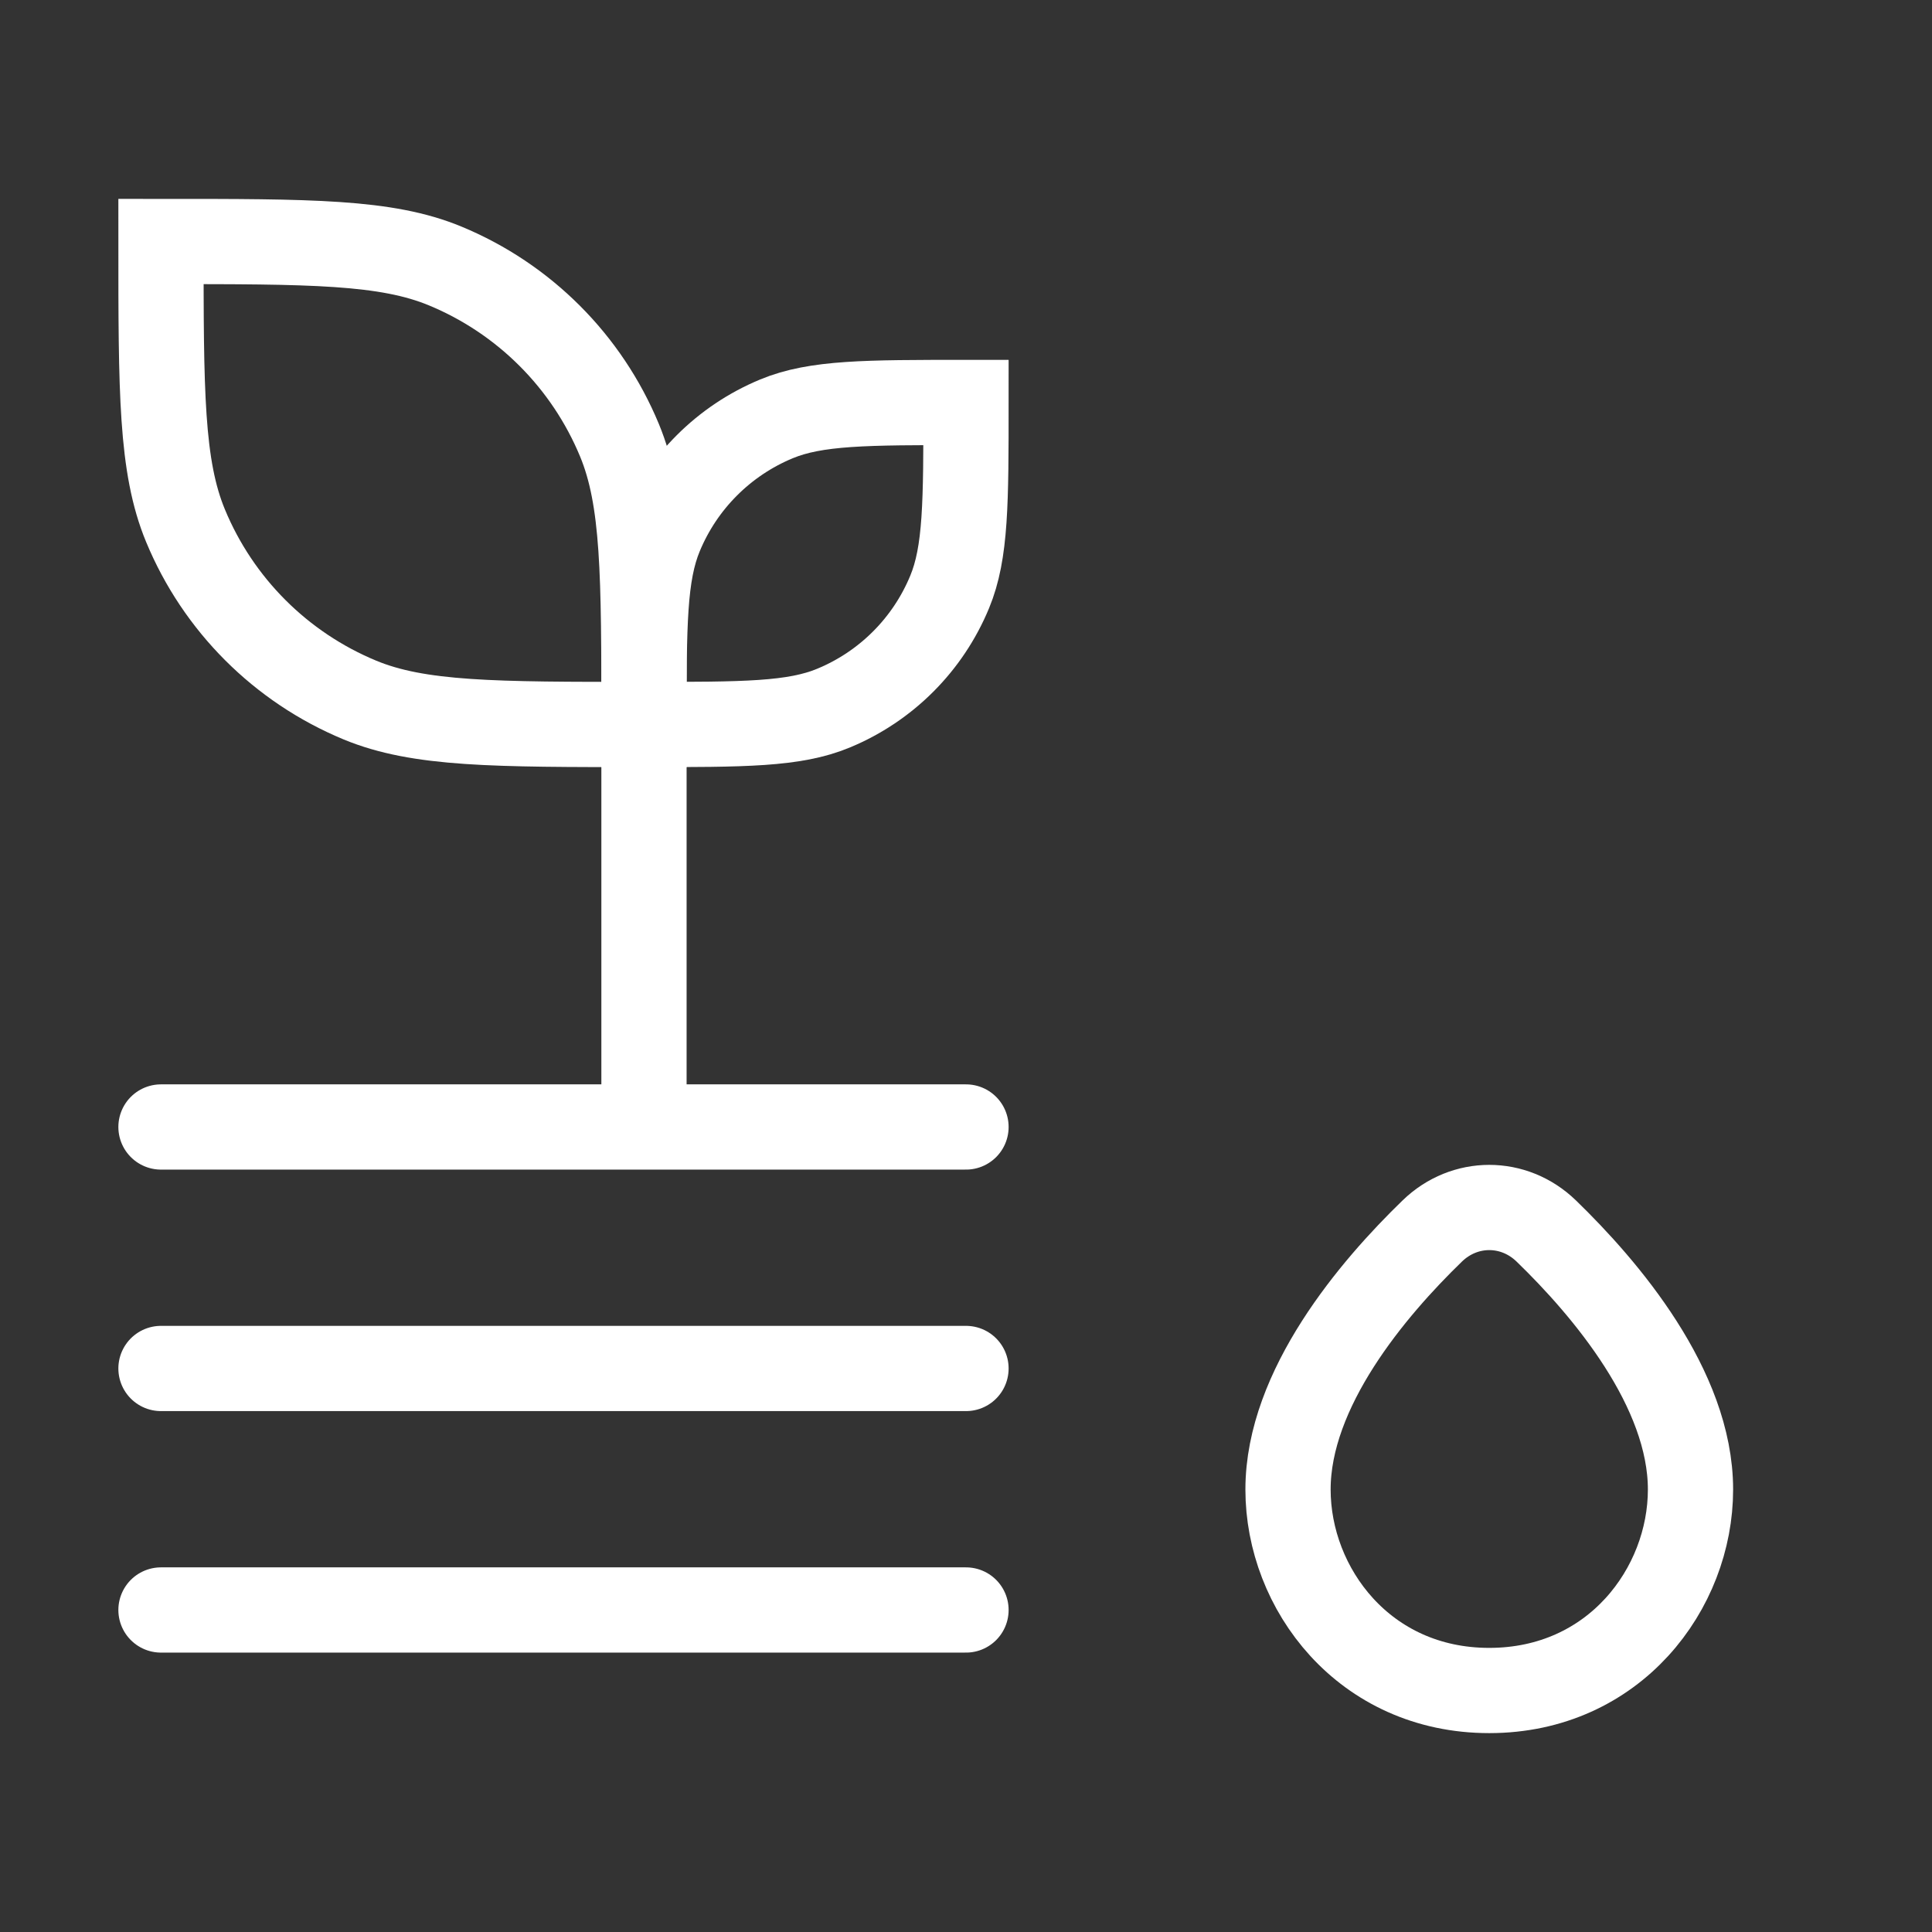
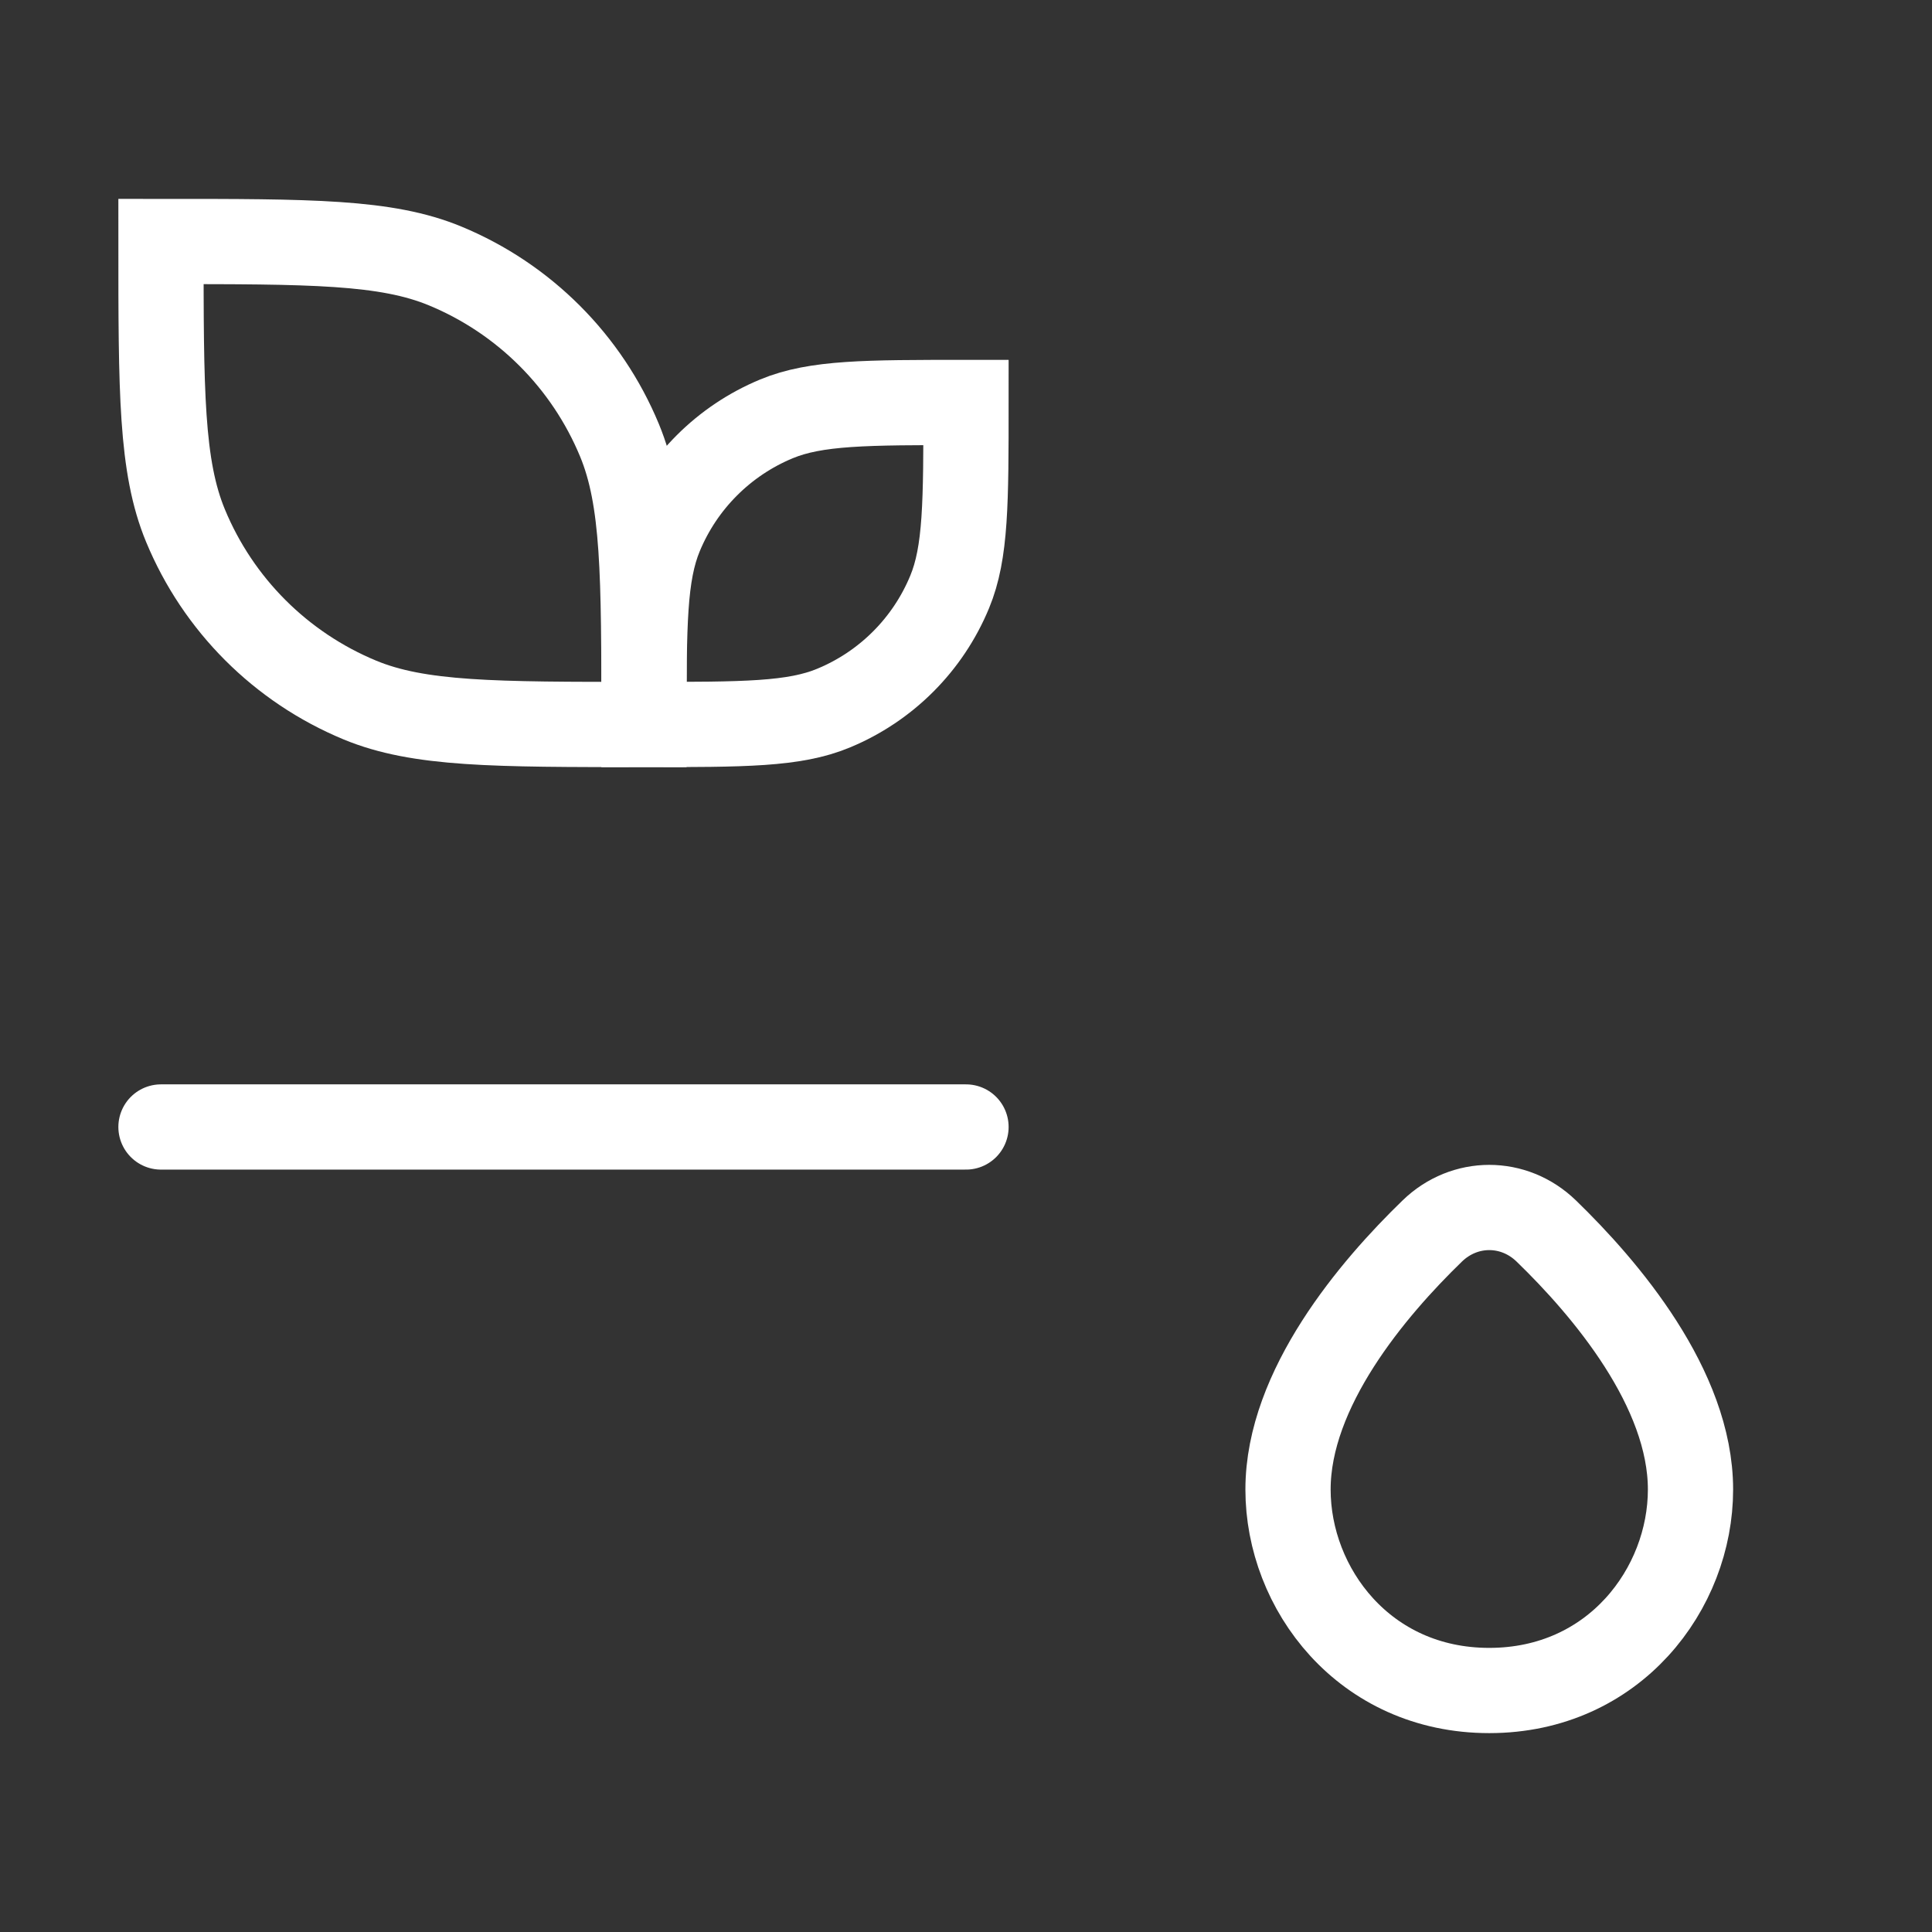
<svg xmlns="http://www.w3.org/2000/svg" width="34" height="34" viewBox="0 0 34 34" fill="none">
  <rect x="0" y="0" width="34" height="34" fill="#333333" stroke="none" />
  <path d="M2.833 4.25C5.474 4.25 6.794 4.25 7.835 4.681C9.224 5.256 10.327 6.36 10.902 7.748C11.333 8.79 11.333 10.11 11.333 12.75C8.693 12.75 7.373 12.75 6.332 12.319C4.943 11.743 3.84 10.64 3.265 9.252C2.833 8.21 2.833 6.89 2.833 4.25Z" stroke="white" stroke-width="1.5" />
  <path d="M17 7.083C15.24 7.083 14.36 7.083 13.665 7.371C12.74 7.754 12.004 8.49 11.621 9.415C11.333 10.11 11.333 10.99 11.333 12.75C13.094 12.75 13.974 12.75 14.668 12.462C15.594 12.079 16.329 11.344 16.712 10.418C17 9.724 17 8.843 17 7.083Z" stroke="white" stroke-width="1.5" />
-   <path d="M11.333 12.75V19.833" stroke="white" stroke-width="1.5" />
  <path d="M17 19.833H2.833" stroke="white" stroke-width="1.5" stroke-linecap="round" />
-   <path d="M17 24.083H2.833" stroke="white" stroke-width="1.5" stroke-linecap="round" />
-   <path d="M17 28.333H2.833" stroke="white" stroke-width="1.5" stroke-linecap="round" />
  <path d="M22.667 26.213C22.667 24.435 24.159 22.677 25.206 21.663C25.775 21.112 26.642 21.112 27.211 21.663C28.258 22.677 29.75 24.435 29.75 26.213C29.75 27.957 28.409 29.75 26.208 29.75C24.008 29.75 22.667 27.957 22.667 26.213Z" stroke="white" stroke-width="1.5" />
</svg>